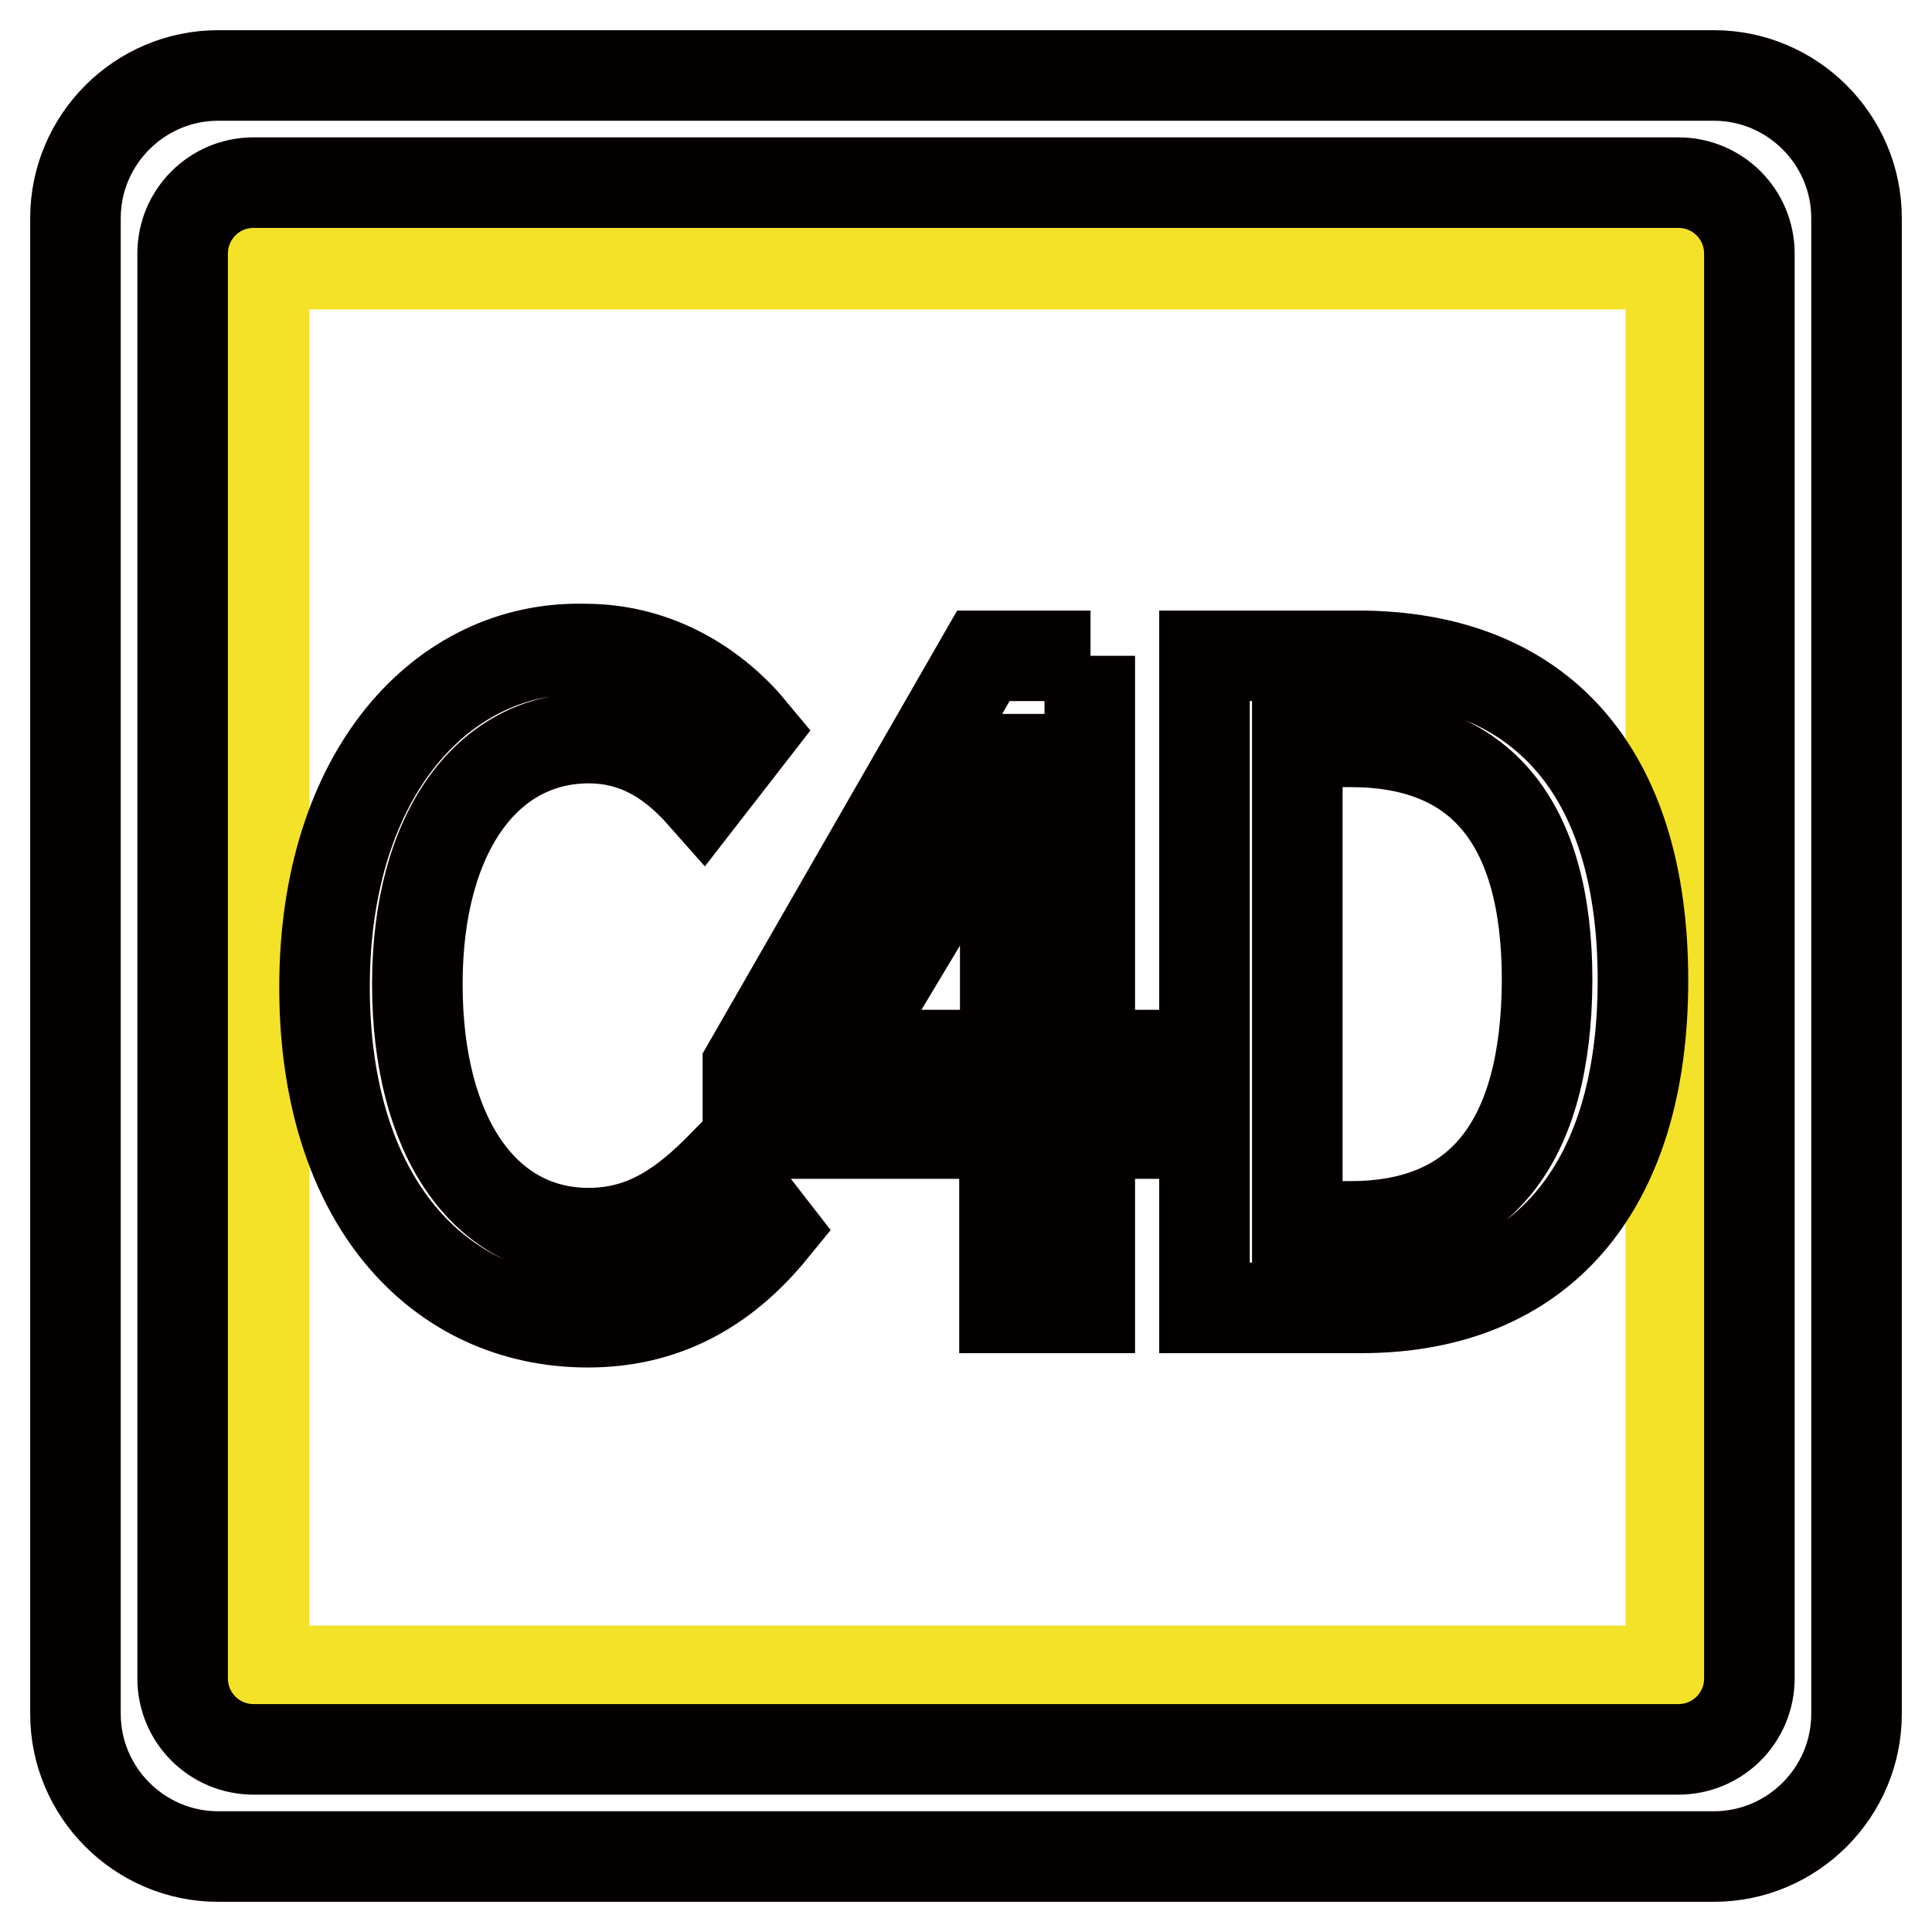
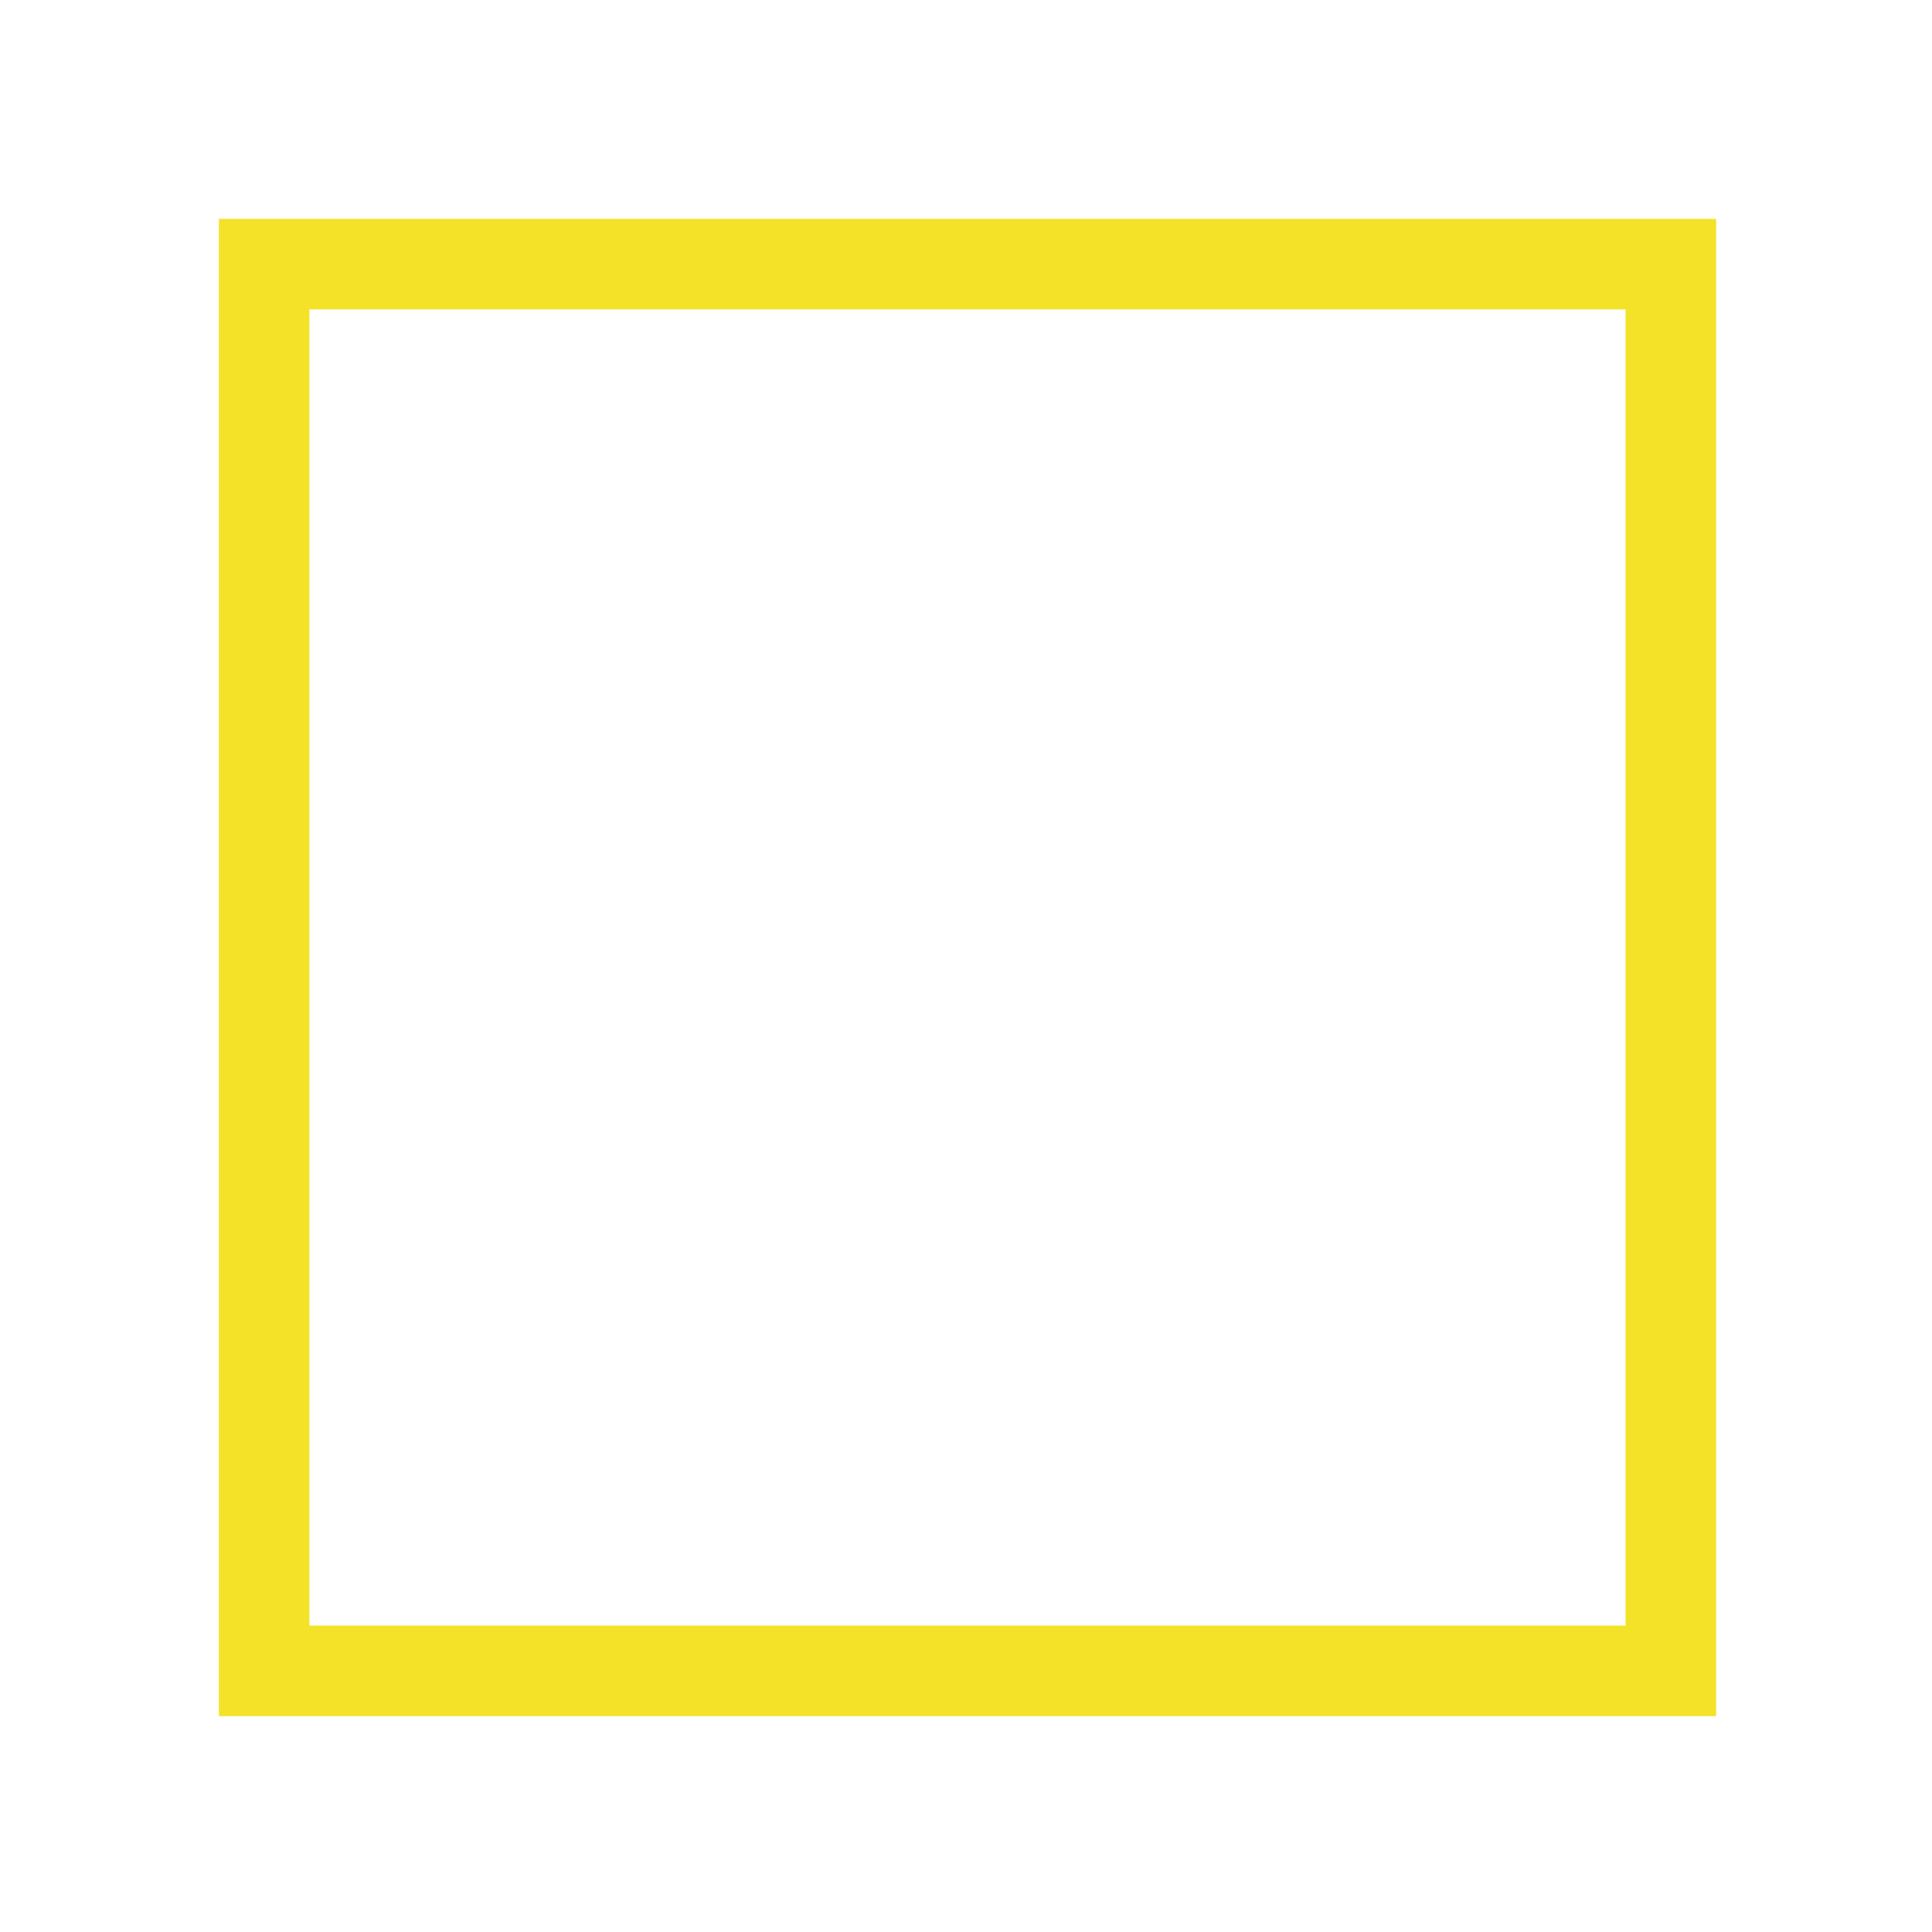
<svg xmlns="http://www.w3.org/2000/svg" version="1.1" x="0px" y="0px" viewBox="0 0 256 256" enable-background="new 0 0 256 256" xml:space="preserve">
  <g>
    <path stroke-width="12" fill-opacity="0" stroke="#f4e228" d="M35,35h186.4v186.4H35V35z" />
-     <path stroke-width="12" fill-opacity="0" stroke="#040000" d="M78,163.4c-13.7,0-22.7-12.7-22.7-33c0-20.3,9.4-32.6,22.7-32.6c6.6,0,11.3,3.3,15.1,7.6l6.6-8.5 C95,91.2,87.4,86,77.5,86C58.6,85.5,43,102.5,43,130.8c0,28.3,15.1,44.4,34.9,44.4c9.9,0,17.9-4.2,24.5-12.3l-6.6-8.5 C90.7,159.6,85.5,163.4,78,163.4L78,163.4z M144.5,86.9h-14.2l-31.2,54.3v9h34v23.1h11.3v-23.1h9.9v-10.4h-9.9V86.9L144.5,86.9z  M133.2,117.1v22.7h-21.7l15.6-26c2.4-4.2,4.2-9,6.1-13.2h0.5C133.7,105.3,133.2,112.4,133.2,117.1z M227.1,10H28.9 C18.5,10,10,18.5,10,28.9v198.2c0,10.4,8.5,18.9,18.9,18.9h198.2c10.4,0,18.9-8.5,18.9-18.9V28.9C246,18.5,237.5,10,227.1,10 L227.1,10z M231.8,222.4c0,5.2-4.2,9.4-9.4,9.4H33.6c-5.2,0-9.4-4.2-9.4-9.4V33.6c0-5.2,4.2-9.4,9.4-9.4h188.8 c5.2,0,9.4,4.2,9.4,9.4V222.4L231.8,222.4z M179.9,86.9h-20.3v86.4h20.8c23.6,0,37.3-15.6,37.3-43.4C217.7,102,204,86.9,179.9,86.9 z M179,162.5h-7.1V98.3h7.1c17,0,26,10.4,26,31.6C204.9,151.6,196,162.5,179,162.5z" />
  </g>
</svg>